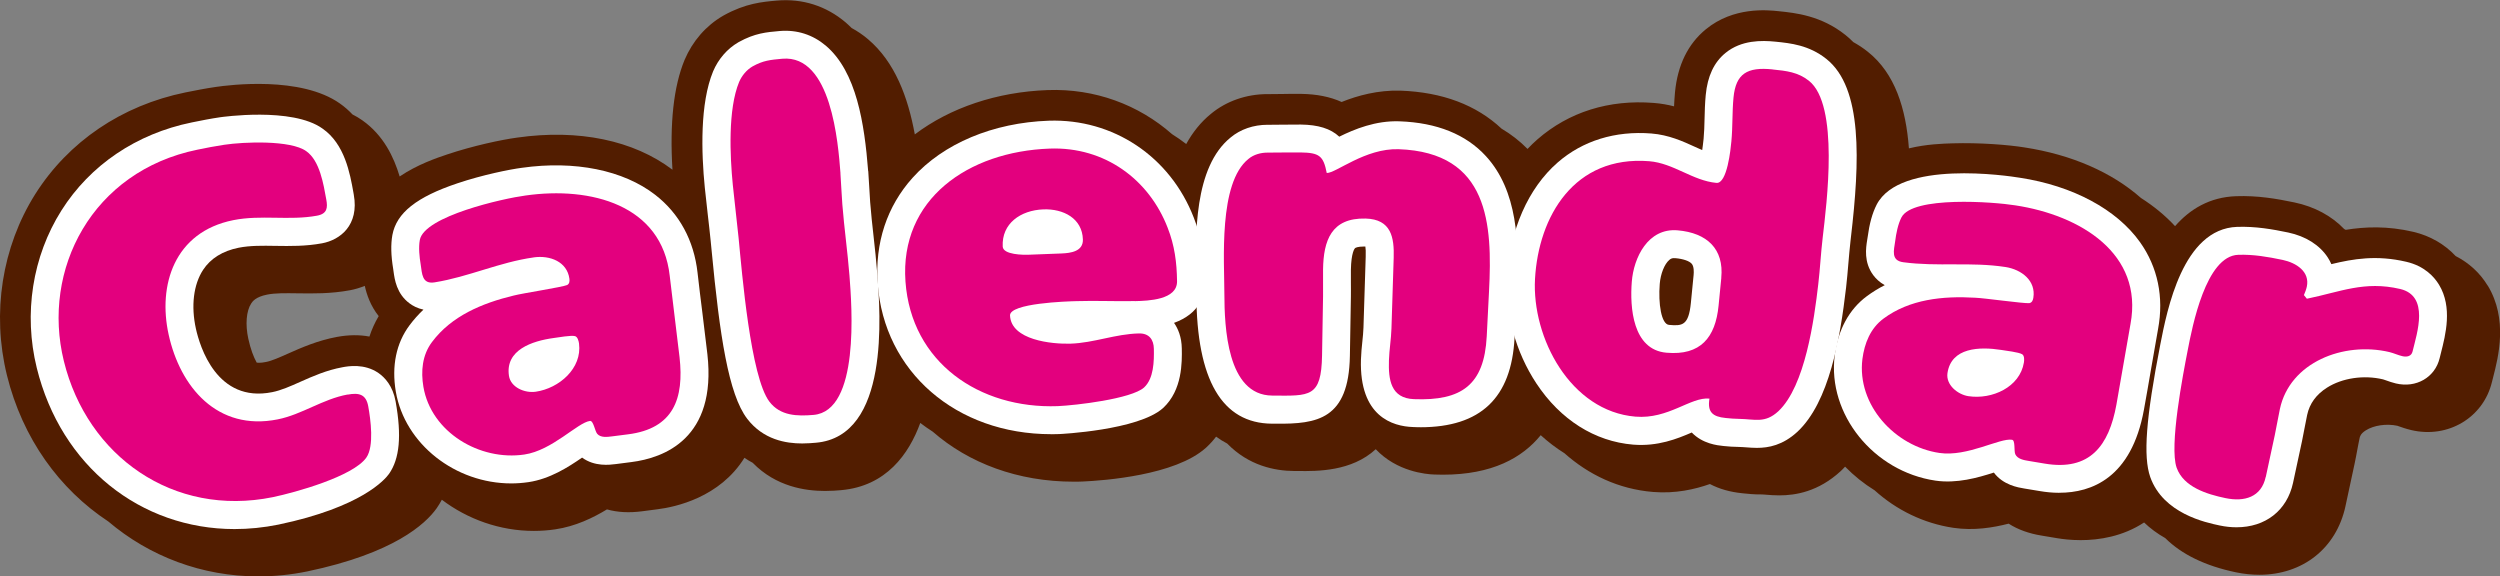
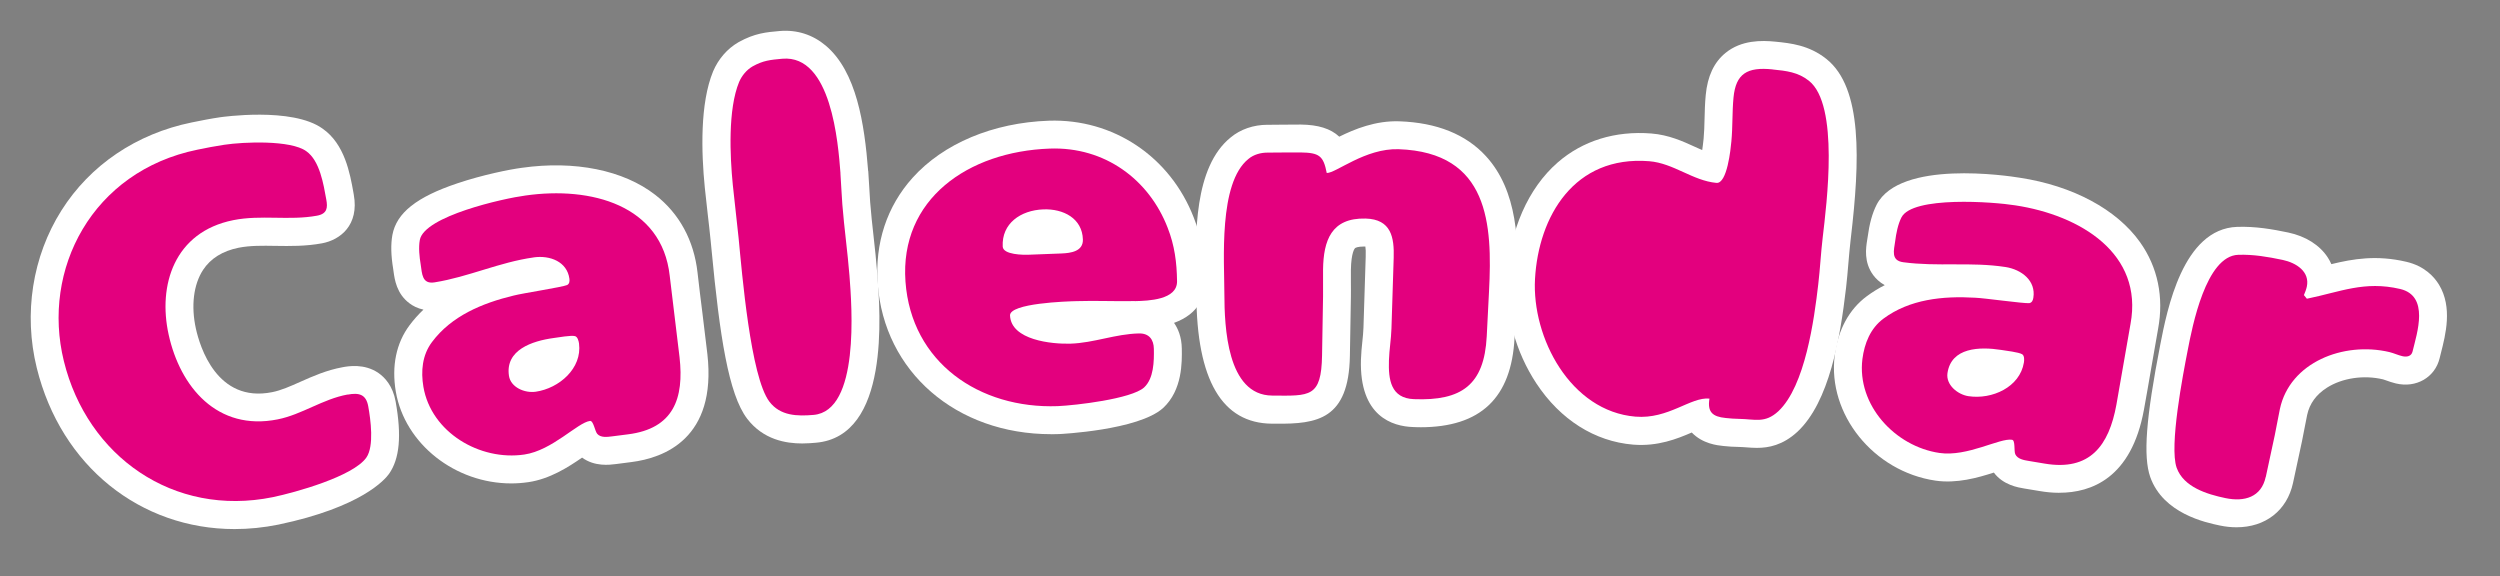
<svg xmlns="http://www.w3.org/2000/svg" id="_レイヤー_2" data-name="レイヤー 2" viewBox="0 0 447.39 103.14">
  <rect x="0" y="0" width="447.39" height="103.14" fill="#808080" stroke="none" />
  <defs>
    <style>
      .cls-1 {
        fill: #e3007e;
      }

      .cls-1, .cls-2, .cls-3 {
        stroke-width: 0px;
      }

      .cls-2 {
        fill: #521d00;
      }

      .cls-3 {
        fill: #fff;
      }
    </style>
  </defs>
  <g id="SP">
    <g>
-       <path class="cls-2" d="M445.18,51.11c-1.37-2.27-3.35-4.07-5.73-5.29-1.97-2.12-4.57-3.62-7.57-4.33-4.65-1.09-8.64-.92-12.1-.36-.09-.05-.19-.1-.28-.15-2.24-2.34-5.31-4-8.88-4.75-3.15-.66-6.59-1.26-10.46-1.12-4.72.16-8.26,2.32-10.92,5.36-1.75-1.89-3.79-3.57-6.1-5.04-5.21-4.6-12.4-7.75-20.85-9.05-2.84-.46-8.05-.88-12.86-.73-1.72.05-4.68.14-7.82.9-.53-7.16-2.5-13.44-7.37-17.3-.85-.68-1.72-1.24-2.57-1.71-.45-.45-.92-.89-1.43-1.29-4.36-3.47-8.93-3.94-11.96-4.25h0c-1.99-.21-8.05-.83-13.01,3.24-3.2,2.62-5.05,6.41-5.52,11.26-.08.88-.13,1.72-.17,2.53-1.12-.29-2.33-.51-3.63-.61-8-.64-15.21,1.62-20.84,6.54-.61.53-1.19,1.1-1.75,1.69-1.39-1.41-2.94-2.62-4.65-3.63-4.51-4.23-10.57-6.53-18.11-6.8-4.02-.11-7.62.87-10.51,2.03-2.04-.93-4.45-1.41-7.24-1.45-1.15-.02-2.29,0-3.44.02-.7,0-1.41.02-2.11.02-.16,0-.33,0-.49,0-3.77,0-7.34,1.25-10.08,3.51-1.88,1.52-3.32,3.38-4.45,5.42-.81-.63-1.66-1.21-2.53-1.76-6-5.28-13.83-8.2-22.28-7.89-9.09.33-17.44,3.16-23.76,7.93-1.22-6.65-3.54-12.94-8.38-17.04-.92-.78-1.91-1.45-2.93-2-.34-.34-.7-.68-1.07-1-3.48-2.95-7.71-4.3-12.29-3.91-2.64.23-5.63.5-9.5,2.64-.06.04-.13.07-.19.11-3.01,1.75-5.42,4.51-6.84,7.87-1.96,4.74-2.68,11.34-2.17,19.65-6.95-5.26-16.79-7.31-27.77-5.75-2.85.38-7.96,1.48-12.53,3.01-1.88.63-5.34,1.8-8.52,3.95-1.03-3.46-2.89-7.38-6.68-10.05-.55-.39-1.14-.74-1.76-1.05-.66-.7-1.4-1.36-2.24-1.95-6.99-4.96-19.81-3.33-22.24-2.97-1.86.27-3.62.62-5.42.98-11.39,2.33-20.93,8.8-26.88,18.21C.35,44.2-1.5,56.02,1.24,67.15c2.79,11.32,9.41,20.42,18.14,26.17,7.38,6.26,16.78,9.83,26.86,9.83,2.87,0,5.8-.29,8.74-.89,15.46-3.24,21.13-8.45,23.16-11.3.34-.49.65-1,.93-1.53,4.62,3.5,10.41,5.58,16.46,5.58,1.27,0,2.56-.09,3.84-.28,3.63-.54,6.74-2.05,9.25-3.57,1.87.53,3.96.64,6.27.34.93-.12,1.85-.24,2.76-.36,3.23-.4,11.16-2.11,15.57-9.21.49.33.98.63,1.48.89,4.19,4.3,9.45,5.04,12.95,5.04,1.19,0,2.18-.08,2.84-.14,8.12-.7,12.18-6.5,14.2-12.03.72.55,1.46,1.07,2.23,1.56,6.47,5.65,15.25,8.95,25.22,8.95.55,0,1.1,0,1.65-.03,3.78-.17,16.53-1.1,22-6.02.04-.03.07-.07.11-.1.66-.61,1.23-1.25,1.73-1.91.65.48,1.32.89,1.99,1.24,3.84,3.95,8.5,4.89,11.99,4.91h.73c3.37.04,9.52.1,13.86-3.9,3.77,4,8.96,4.48,10.47,4.53.52.02,1.03.03,1.54.03,8.83,0,14.23-3.03,17.51-7.07,1.32,1.2,2.74,2.29,4.25,3.23,4.31,3.83,9.66,6.42,15.85,6.93,4.05.33,7.5-.48,10.18-1.42,1.67.88,3.6,1.43,5.79,1.65l.18.02c.87.08,1.9.21,3.19.19.35,0,.68.04.99.06.61.05,1.37.11,2.26.11,2.87,0,6.98-.63,11.03-4.37.26-.24.5-.51.75-.77,1.57,1.61,3.35,3.04,5.29,4.24,3.84,3.47,8.71,5.91,14.11,6.71,3.62.53,7.03-.02,9.87-.75,1.64,1.05,3.61,1.77,5.91,2.14.92.15,1.84.31,2.75.46,1,.17,2.49.35,4.24.35,3.28,0,7.5-.64,11.34-3.16,1.09,1.05,2.36,1.99,3.79,2.8,2.94,2.92,7.16,4.97,12.65,6.12,1.44.3,2.83.44,4.19.44,7.68,0,13.76-4.66,15.41-12.28,0,0,0,0,0-.01l1.61-7.49c.19-.87.35-1.74.51-2.61.13-.68.25-1.37.41-2.09.05-.23.16-.77,1.1-1.36,1.45-.92,3.7-1.24,5.67-.82l.19.07c.51.18,1.29.46,2.25.69,6.58,1.57,12.93-2.21,14.47-8.6.06-.26.13-.54.21-.83.94-3.64,2.68-10.41-.96-16.42ZM45.95,64.91c-.58-1.04-1.1-2.42-1.51-4.27-.56-2.56-.37-4.99.52-6.34.21-.32.76-1.17,2.85-1.58,1.45-.29,3.29-.26,5.43-.23,2.78.04,5.93.09,9.4-.55.9-.17,1.78-.44,2.64-.78.34,1.53,1,3.54,2.49,5.41-.69,1.16-1.24,2.38-1.66,3.66-1.79-.34-3.72-.32-5.8.06,0,0,0,0,0,0-3.5.65-6.43,1.95-8.79,3-1.48.66-2.89,1.29-3.89,1.48-.38.08-.98.19-1.68.13Z" />
      <g>
        <path class="cls-3" d="M41.99,94.68c-16.81,0-31.06-11.21-35.41-28.84-2.39-9.69-.78-19.95,4.41-28.17,5.14-8.14,13.43-13.74,23.33-15.76,1.71-.35,3.38-.68,5.09-.93.09-.01,12.88-1.89,18.32,2.04,3.96,2.76,4.9,7.99,5.52,11.46l.06.35c.99,5.47-2.44,8.11-5.68,8.71-2.93.54-5.67.5-8.32.46-2.35-.04-4.56-.07-6.59.33-2.89.58-5.03,1.92-6.38,3.97-1.71,2.62-2.18,6.46-1.28,10.53.7,3.16,3.74,13.33,13.64,11.35,1.59-.31,3.27-1.06,5.04-1.85,2.2-.98,4.69-2.09,7.55-2.61,0,0,0,0,0,0,.97-.18,3.91-.72,6.45,1.04,1.12.78,2.56,2.29,3.06,5.09,1.1,6.13.72,10.24-1.18,12.95-.7.98-4.88,5.96-19.79,9.08-2.66.54-5.29.8-7.86.8Z" />
        <path class="cls-3" d="M91.48,86.51c-9.95,0-19.03-6.99-20.65-16.44-.77-4.58.08-8.67,2.45-11.85.75-1,1.58-1.94,2.5-2.81-1.08-.23-1.91-.68-2.49-1.12-2.32-1.72-2.67-4.3-2.86-5.68-.02-.15-.04-.3-.06-.44-.41-2.48-.45-4.42-.15-6.12.74-3.95,4.32-6.79,11.62-9.24,4.55-1.53,9.4-2.5,11.55-2.78,9.45-1.34,18.17.41,23.87,4.84,4.32,3.35,6.93,8.17,7.57,13.93.27,2.41.57,4.81.87,7.21.3,2.45.6,4.89.89,7.36,1.71,15.12-7.79,18.59-13.6,19.32-.92.12-1.86.24-2.79.36-1.11.14-3.78.49-6.03-1.16-2.48,1.71-5.76,3.82-9.59,4.39-1.03.15-2.06.23-3.08.23ZM95.2,65.14s-.03.01-.03.01h0s.03,0,.05,0c0,0-.01,0-.02,0Z" />
        <path class="cls-3" d="M155.38,30.64c.07.96.13,1.92.18,2.88.05.88.09,1.77.16,2.65.16,2.06.38,4.08.62,6.21.24,2.14.48,4.34.65,6.58.56,7.21,2.28,29.13-10.99,30.27-.63.05-1.47.13-2.44.13-2.91,0-6.97-.66-9.86-4.44-3.32-4.37-4.9-14.78-6.36-30.17l-.16-1.63c-.15-1.56-.34-3.14-.52-4.72-.18-1.61-.37-3.22-.53-4.81-.63-6.33-.88-15.08,1.48-20.81.94-2.22,2.54-4.06,4.52-5.21.03-.02.06-.04.09-.05,2.85-1.58,4.92-1.76,7.32-1.97,3.07-.26,5.91.65,8.25,2.63,5.49,4.66,6.91,13.95,7.57,22.42" />
        <path class="cls-3" d="M188.11,77.7c-16.97,0-29.91-11.15-31.04-26.95-.52-7.26,1.64-13.8,6.23-18.92,5.52-6.15,14.41-9.88,24.39-10.23,11.5-.39,21.71,6.39,25.95,17.36,1.34,3.4,1.96,6.9,2.01,11.31.03,2.74-1.06,5.88-5.55,7.51.73,1.04,1.36,2.54,1.39,4.59.04,2.41.13,7.43-3.35,10.65-4.43,3.99-18.48,4.66-18.62,4.66-.47.02-.95.03-1.42.03ZM203.09,53.88h0,0ZM189.93,45.36h0,0Z" />
        <path class="cls-3" d="M254.19,76.45c-.44,0-.88,0-1.34-.03-3.6-.12-9.61-1.86-9.3-12.08.04-1.15.14-2.2.25-3.22.09-.88.18-1.71.2-2.49l.4-12.66c.03-.93,0-1.51-.06-1.85-.09,0-.21,0-.3,0-.98,0-1.44.19-1.55.29-.07.07-.68.75-.74,3.88-.01.8,0,1.57,0,2.34,0,.84.02,1.68,0,2.51l-.18,10.56h0c-.2,11.34-5.84,12.2-13.21,12.12h-.74c-8.93-.06-13.48-7.84-13.52-23.14,0-.74-.02-1.59-.04-2.53-.17-8.06-.41-20.22,6.17-25.55,1.75-1.46,4.09-2.27,6.59-2.27.16,0,.33,0,.49,0,.73,0,1.46,0,2.19-.02,1.1-.01,2.19-.03,3.29-.02,3.09.04,5.32.71,6.88,2.17,2.73-1.35,6.51-2.9,10.77-2.75,6.7.24,11.9,2.33,15.48,6.24,5.65,6.17,6,15.39,5.53,24.43l-.41,8.08c-.56,10.76-6.08,16-16.86,16ZM236.59,63.59h0,0Z" />
        <path class="cls-3" d="M314.4,80.15c-.67,0-1.29-.05-1.84-.09-.44-.03-.91-.07-1.42-.08-.91,0-1.83-.08-2.65-.16l-.18-.02c-.94-.1-3.62-.37-5.56-2.4-2.59,1.12-6.08,2.53-10.49,2.17-6.88-.57-13.03-4.46-17.32-10.96-3.69-5.59-5.6-12.5-5.24-18.96.48-8.48,3.78-15.97,9.04-20.56,4.49-3.91,10.3-5.71,16.79-5.2,3.11.25,5.61,1.39,7.82,2.4.44.2.86.39,1.27.57.08-.56.17-1.22.25-2.02.11-1.14.14-2.32.17-3.57.03-1.36.07-2.77.21-4.26.32-3.38,1.48-5.85,3.53-7.53,2.86-2.34,6.48-2.27,8.96-2.02h0c2.67.27,5.99.61,9.09,3.08,6.54,5.18,5.99,18.38,4.41,31.87l-.08.71c-.15,1.32-.26,2.61-.38,3.99-.12,1.41-.24,2.86-.41,4.34-1.07,9.22-3.03,20.5-8.7,25.81-2.64,2.44-5.2,2.89-7.26,2.89ZM299.6,46.19c-.4,0-.63.12-.86.32-.88.74-1.58,2.51-1.72,4.3-.28,3.51.27,7.21,1.66,7.33,2.36.21,3.51.13,3.91-3.92l.49-4.99s0,0,0,0c.05-.54.08-1.52-.32-2.01-.43-.51-1.52-.89-2.93-1.02-.08,0-.14,0-.21,0ZM307.62,27.77s0,0,0,0c0,0,0,0,0,0Z" />
        <path class="cls-3" d="M368.52,88.19c-1.26,0-2.45-.13-3.49-.31-.92-.16-1.85-.31-2.78-.46-1.09-.18-3.76-.61-5.44-2.85-2.87.92-6.62,2-10.45,1.44-11.08-1.63-19.34-11.88-18.03-22.38.59-4.61,2.58-8.28,5.76-10.63,1-.74,2.07-1.4,3.2-1.97-.96-.53-1.62-1.2-2.06-1.79-1.72-2.32-1.31-4.89-1.09-6.27.02-.15.05-.3.07-.44.33-2.49.84-4.36,1.63-5.91,4.18-8.07,23.46-5.17,25.64-4.81,9.45,1.44,17.31,5.65,21.5,11.54,3.16,4.45,4.28,9.82,3.22,15.52-.43,2.38-.84,4.77-1.25,7.15-.42,2.43-.83,4.86-1.28,7.3-2.24,12.26-9.43,14.86-15.13,14.86ZM353.06,65.96s.01,0,.02,0c0,0-.01,0-.02-.01h0ZM359.13,53.11h.01-.01Z" />
        <path class="cls-3" d="M400.24,94.36c-.96,0-1.97-.1-3-.32-2.51-.53-10.11-2.12-12.44-8.67-1.29-3.7-.77-10.55,1.79-23.67,1.22-6.25,4.04-20.76,13.76-21.1,3.28-.11,6.33.42,9.14,1.01,3.12.66,5.63,2.24,7.08,4.47.25.38.46.78.64,1.19,3.92-.95,8.09-1.67,13.42-.42,3.24.76,4.97,2.66,5.85,4.11,2.44,4.03,1.17,8.95.34,12.21-.08.33-.16.64-.23.92-.83,3.45-4.2,5.4-7.84,4.53-.67-.16-1.22-.36-1.67-.52-.25-.09-.48-.17-.62-.21-3.45-.82-7.3-.25-10.04,1.49-1.92,1.22-3.11,2.86-3.54,4.87-.16.75-.3,1.49-.44,2.22-.15.82-.31,1.64-.48,2.46l-1.61,7.49s0,0,0,0c-1.08,4.98-4.98,7.94-10.1,7.94ZM405.46,85.36h0,0Z" />
      </g>
      <g>
        <path class="cls-1" d="M62.21,70.62c2.05-.38,3.3-.06,3.69,2.1.42,2.34,1.09,7.14-.35,9.18-2.39,3.37-12.71,6.23-16.73,7.07-17.79,3.62-33.2-7.32-37.39-24.34-4.04-16.38,5.04-33.98,23.89-37.84,1.59-.33,3.19-.64,4.8-.88,3.5-.53,11.9-.87,14.68,1.14,2.44,1.7,3.1,5.96,3.59,8.65.27,1.47.18,2.56-1.67,2.9-4.98.91-9.99-.2-14.98.8-10.56,2.12-13.51,11.64-11.56,20.48,2.06,9.38,8.72,17.33,19.51,15.17,4.34-.86,8.05-3.63,12.52-4.45Z" />
        <path class="cls-1" d="M95.49,46.07c-6.14.86-11.62,3.48-17.72,4.46-2.28.37-2.23-1.6-2.48-3.16-.23-1.39-.41-3.06-.16-4.43.8-4.27,15-7.44,18.9-7.95,11.7-1.67,24.42,1.67,25.82,14.36.56,4.89,1.2,9.7,1.76,14.59.83,7.35-1.06,12.77-9.25,13.79-.94.12-1.88.24-2.82.36-.88.11-2.03.27-2.66-.45-.42-.48-.68-2.4-1.3-2.31-2.22.29-6.74,5.27-11.74,6.01-7.97,1.18-16.68-3.96-18.07-12.11-.47-2.78-.22-5.68,1.53-8.01,3.49-4.68,8.99-6.97,14.63-8.33,1.61-.42,8.69-1.5,9.56-1.88.43-.24.46-.68.41-1.12-.41-3.06-3.46-4.24-6.39-3.83ZM95.88,70.1c4.18-.61,8.32-4.18,7.74-8.63-.06-.43-.25-1.21-.73-1.32-.67-.18-3,.23-3.81.34-3.87.53-8.69,2.14-8,6.76.31,2.08,2.84,3.14,4.79,2.85Z" />
        <path class="cls-1" d="M150.4,31.03c.14,1.84.19,3.69.34,5.53.34,4.3.94,8.49,1.28,12.79.43,5.54,1.86,24.19-6.43,24.9-2.92.25-5.95.19-7.9-2.37-3.38-4.45-4.91-23.12-5.51-29.26-.31-3.15-.73-6.38-1.04-9.54-.51-5.16-.89-13.53,1.13-18.41.47-1.1,1.32-2.16,2.41-2.79,1.91-1.06,3.15-1.17,5.33-1.37,8.77-.75,9.98,15.08,10.4,20.51Z" />
        <path class="cls-1" d="M203.09,53.88c-3.44.07-6.97-.1-10.41.01-1.72.04-12.04.36-11.93,2.58.21,4.39,7.43,5.13,10.83,5.03,4.21-.14,8.03-1.74,12.26-1.83,1.8-.03,2.63,1.1,2.65,2.77.04,2.2,0,5.28-1.75,6.9-2.28,2.05-12.26,3.2-15.45,3.34-14.02.51-26.21-7.8-27.25-22.29-1.05-14.75,11.21-23.28,25.82-23.8,9.91-.36,17.79,5.59,21.1,14.17,1.24,3.15,1.64,6.23,1.68,9.57.04,3.34-5.12,3.5-7.56,3.56ZM189.93,45.36c1.74-.06,3.92-.39,3.86-2.5-.11-3.78-3.49-5.53-7.09-5.39-4.06.16-7.46,2.52-7.26,6.65.07,1.49,3.73,1.51,4.74,1.46,1.92-.08,3.84-.15,5.76-.22Z" />
        <path class="cls-1" d="M236.59,63.59c-.13,7.57-2.17,7.25-8.91,7.2-8.14-.04-8.55-12.42-8.57-18.15,0-5.89-1.09-19.89,4.31-24.2.93-.79,2.24-1.14,3.45-1.13,1.96.01,3.91-.06,5.87-.03,3.35.05,4.09.59,4.69,3.68,1.66.03,6.88-4.45,12.86-4.26,16.18.57,16.8,13.41,16.18,25.42-.14,2.7-.27,5.39-.41,8.08-.45,8.7-4.51,11.56-13.01,11.23-4.17-.15-4.6-3.5-4.49-6.93.06-1.93.39-3.78.45-5.71.13-4.22.26-8.44.4-12.67.11-3.6-.42-6.89-5.03-7.01-6.17-.15-7.53,3.98-7.61,9.08-.03,1.67.03,3.26,0,4.84-.06,3.52-.12,7.04-.18,10.56Z" />
-         <path class="cls-1" d="M317.22,12.43c2.47.25,4.55.48,6.49,2.02,5.47,4.33,3.18,21.97,2.47,28.09-.33,2.8-.46,5.53-.79,8.32-.73,6.3-2.34,18.24-7.15,22.74-2.4,2.21-4.18,1.4-7.04,1.36-.8,0-1.6-.08-2.4-.16-2.3-.23-3.29-1.04-2.88-3.47-3.38-.33-7.33,3.72-13.24,3.23-11.61-.96-18.57-14.1-17.98-24.66.63-11.14,6.98-22.12,20.44-21.05,4.38.36,7.76,3.48,12.02,3.88,1.94.19,2.56-6.12,2.68-7.43.25-2.63.13-5.2.38-7.83.41-4.29,2.44-5.52,7-5.05ZM308.03,49.72c.51-5.17-2.55-8.04-7.79-8.5-5.34-.47-7.89,4.91-8.22,9.2-.36,4.56.13,12.18,6.21,12.7,6.09.54,8.76-2.72,9.32-8.42l.49-4.99Z" />
+         <path class="cls-1" d="M317.22,12.43c2.47.25,4.55.48,6.49,2.02,5.47,4.33,3.18,21.97,2.47,28.09-.33,2.8-.46,5.53-.79,8.32-.73,6.3-2.34,18.24-7.15,22.74-2.4,2.21-4.18,1.4-7.04,1.36-.8,0-1.6-.08-2.4-.16-2.3-.23-3.29-1.04-2.88-3.47-3.38-.33-7.33,3.72-13.24,3.23-11.61-.96-18.57-14.1-17.98-24.66.63-11.14,6.98-22.12,20.44-21.05,4.38.36,7.76,3.48,12.02,3.88,1.94.19,2.56-6.12,2.68-7.43.25-2.63.13-5.2.38-7.83.41-4.29,2.44-5.52,7-5.05ZM308.03,49.72l.49-4.99Z" />
        <path class="cls-1" d="M358.86,47.78c-6.13-.94-12.13-.03-18.25-.85-2.28-.3-1.67-2.17-1.46-3.74.18-1.4.49-3.04,1.13-4.29,2-3.86,16.5-2.78,20.38-2.15,11.69,1.78,22.93,8.66,20.61,21.21-.88,4.85-1.65,9.62-2.53,14.48-1.33,7.28-4.71,11.91-12.86,10.52-.94-.16-1.87-.31-2.81-.47-.88-.14-2.02-.34-2.42-1.2-.27-.58.04-2.49-.58-2.59-2.21-.36-7.98,3.09-12.99,2.36-7.97-1.17-14.81-8.6-13.79-16.81.36-2.79,1.43-5.5,3.77-7.23,4.68-3.47,10.61-4.08,16.41-3.74,1.66.06,8.75,1.07,9.7.97.48-.11.64-.52.71-.96.49-3.04-2.09-5.06-5.01-5.51ZM352.29,70.9c4.18.63,9.18-1.6,9.9-6.03.07-.43.11-1.23-.32-1.48-.59-.36-2.94-.64-3.75-.77-3.86-.6-8.94-.46-9.61,4.16-.3,2.09,1.81,3.82,3.76,4.12Z" />
        <path class="cls-1" d="M405.46,85.36c-.78,3.61-3.8,4.49-7.2,3.78-3.32-.69-7.51-1.98-8.74-5.45-1.34-3.85,1.13-16.63,1.99-21.04.82-4.23,3.25-16.85,9.03-17.05,2.69-.09,5.28.35,7.94.91,2.48.52,4.91,2.12,4.34,4.79-.11.51-.31,1.01-.52,1.51.18.22.35.44.53.65,5.98-1.22,10.28-3.24,16.68-1.75,5.3,1.25,3.03,7.87,2.23,11.2-.21.85-1.01,1.02-1.82.83-.81-.19-1.49-.53-2.3-.73-8.23-1.95-17.85,1.84-19.62,10.19-.33,1.55-.58,3.11-.91,4.66-.54,2.5-1.08,4.99-1.61,7.48Z" />
      </g>
    </g>
  </g>
</svg>